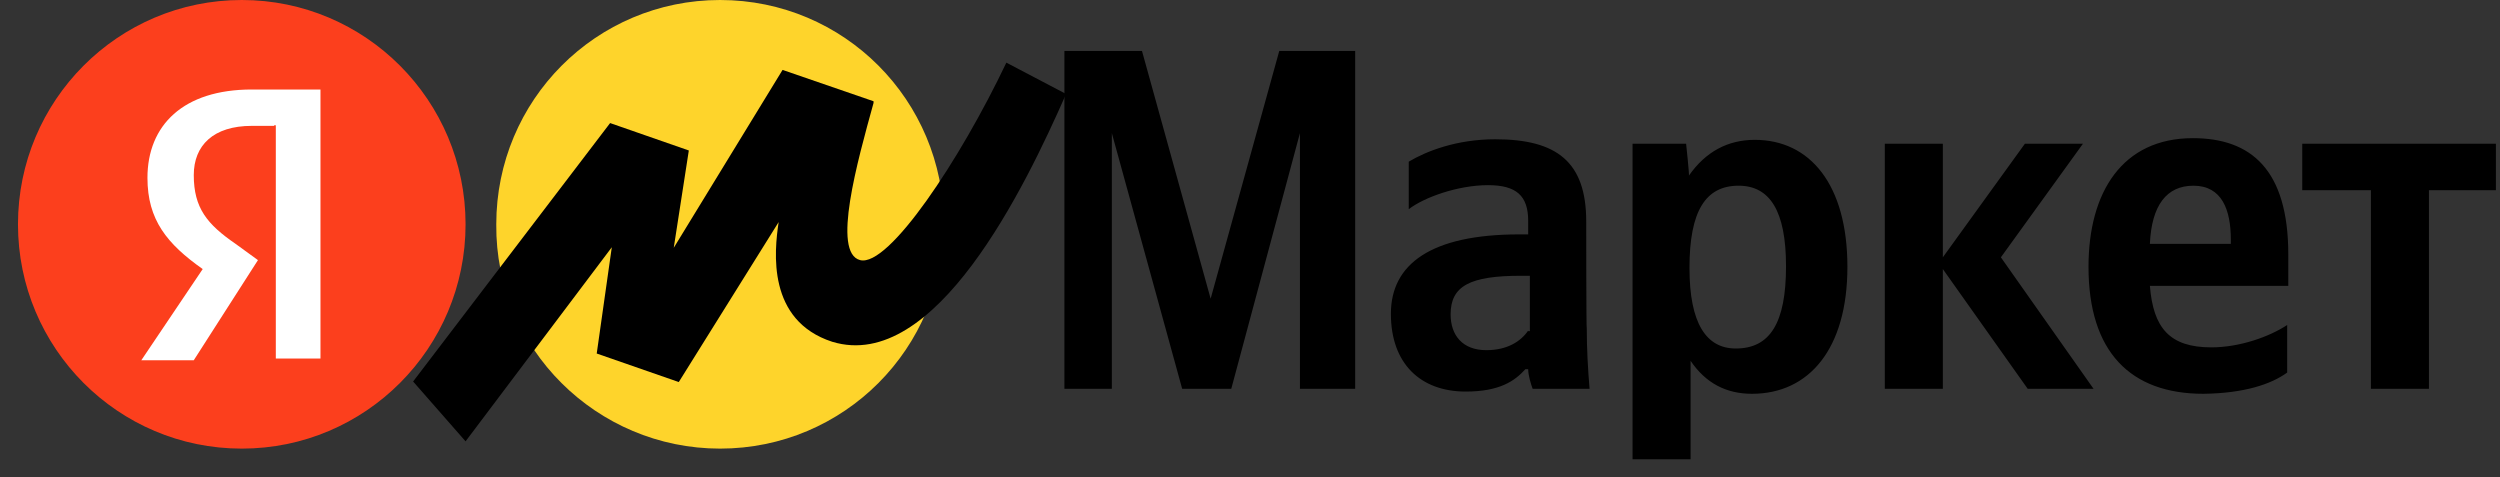
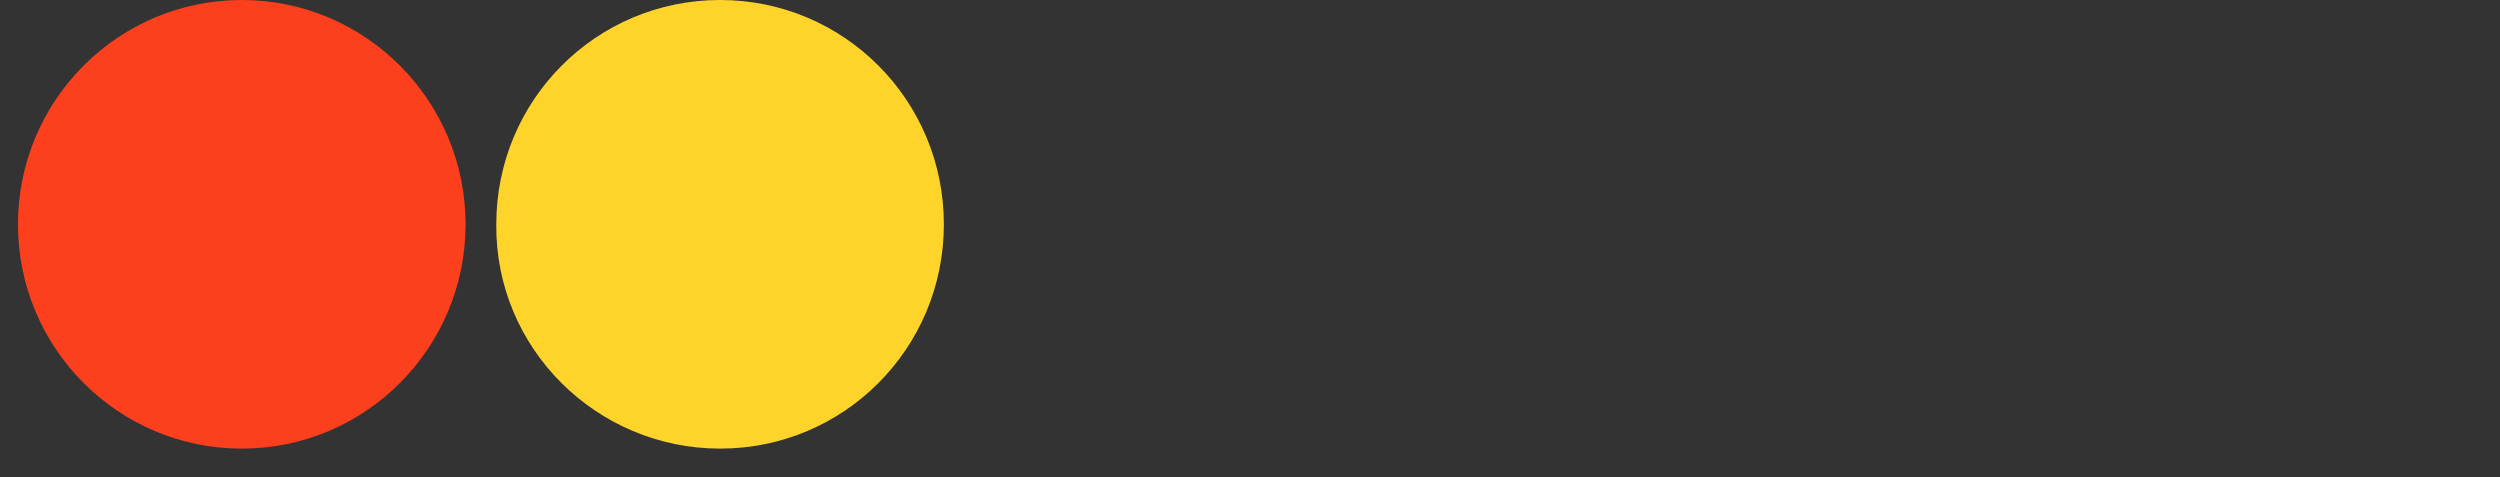
<svg xmlns="http://www.w3.org/2000/svg" width="110" height="21" viewBox="0 0 110 21" fill="none">
  <rect x="0" y="0" width="110" height="21" fill="#333333" stroke="none" />
-   <path d="M52.015 17.106H54.176L57.197 5.858V17.106H59.628V2.24H56.288L53.268 13.143L50.247 2.24H46.834V17.106H48.921V5.858L52.015 17.106ZM69.794 9.747C69.794 7.113 68.492 6.128 65.791 6.128C64.097 6.128 62.771 6.645 61.985 7.113V9.205C62.648 8.688 64.146 8.147 65.472 8.147C66.724 8.147 67.24 8.614 67.24 9.722V10.313H66.847C62.967 10.313 61.199 11.617 61.199 13.808C61.199 15.998 62.501 17.229 64.49 17.229C65.988 17.229 66.651 16.761 67.117 16.244H67.24C67.24 16.515 67.363 16.909 67.436 17.106H69.941C69.868 16.244 69.818 15.334 69.818 14.472C69.794 14.472 69.794 9.747 69.794 9.747ZM67.24 14.546C66.921 15.014 66.331 15.407 65.398 15.407C64.342 15.407 63.827 14.743 63.827 13.832C63.827 12.577 64.686 12.134 66.921 12.134H67.314V14.571H67.24V14.546ZM74.189 6.325H71.832V20.207H74.386V15.875C75.049 16.86 75.957 17.327 77.087 17.327C79.592 17.327 81.286 15.358 81.286 11.74C81.286 8.122 79.641 6.153 77.21 6.153C76.031 6.153 75.049 6.67 74.312 7.728C74.337 7.704 74.189 6.325 74.189 6.325ZM76.375 15.334C75.073 15.334 74.337 14.226 74.337 11.789C74.337 9.279 75.049 8.171 76.498 8.171C77.873 8.171 78.585 9.279 78.585 11.716C78.585 14.226 77.873 15.334 76.375 15.334ZM89.218 17.106H92.115L88.039 11.322L91.649 6.325H89.095L85.485 11.322V6.325H82.931V17.106H85.485V11.839L89.218 17.106ZM100.636 16.392V14.3C99.85 14.817 98.549 15.284 97.297 15.284C95.455 15.284 94.743 14.423 94.595 12.577H100.685V11.199C100.685 7.458 99.04 6.079 96.486 6.079C93.392 6.079 91.894 8.442 91.894 11.74C91.894 15.481 93.736 17.327 96.953 17.327C98.745 17.303 99.924 16.909 100.636 16.392ZM96.511 8.171C97.763 8.171 98.156 9.23 98.156 10.534V10.731H94.595C94.669 9.033 95.332 8.171 96.511 8.171ZM109.82 8.368V6.325H101.299V8.368H104.32V17.106H106.873V8.368H109.82Z" fill="black" />
  <path d="M31.683 19.739C37.134 19.739 41.53 15.334 41.53 9.87C41.53 4.406 37.134 0 31.683 0C26.231 0 21.836 4.406 21.836 9.87C21.787 15.334 26.256 19.739 31.683 19.739Z" fill="#FED42B" />
  <path d="M10.638 19.739C16.077 19.739 20.485 15.32 20.485 9.87C20.485 4.419 16.077 0 10.638 0C5.2 0 0.791 4.419 0.791 9.87C0.791 15.32 5.2 19.739 10.638 19.739Z" fill="#FC3F1D" />
-   <path d="M12.062 5.538H11.08C9.386 5.538 8.526 6.399 8.526 7.704C8.526 9.156 9.116 9.87 10.368 10.731L11.35 11.445L8.526 15.851H6.218L8.919 11.839C7.348 10.731 6.488 9.673 6.488 7.827C6.488 5.513 8.06 3.938 11.08 3.938H14.101V15.777H12.136V5.513H12.062V5.538Z" fill="white" />
-   <path d="M26.845 5.415L18.177 16.786L20.485 19.419L26.919 10.879L26.256 15.555L29.866 16.81L34.261 9.771C34.065 11.075 33.745 14.103 36.618 15.038C41.137 16.416 45.09 8.27 46.907 4.135L44.28 2.756C42.242 7.039 39.099 11.765 37.846 11.445C36.594 11.125 37.723 7.113 38.436 4.529V4.455L34.433 3.076L29.645 10.903L30.308 6.621L26.845 5.415Z" fill="black" />
</svg>